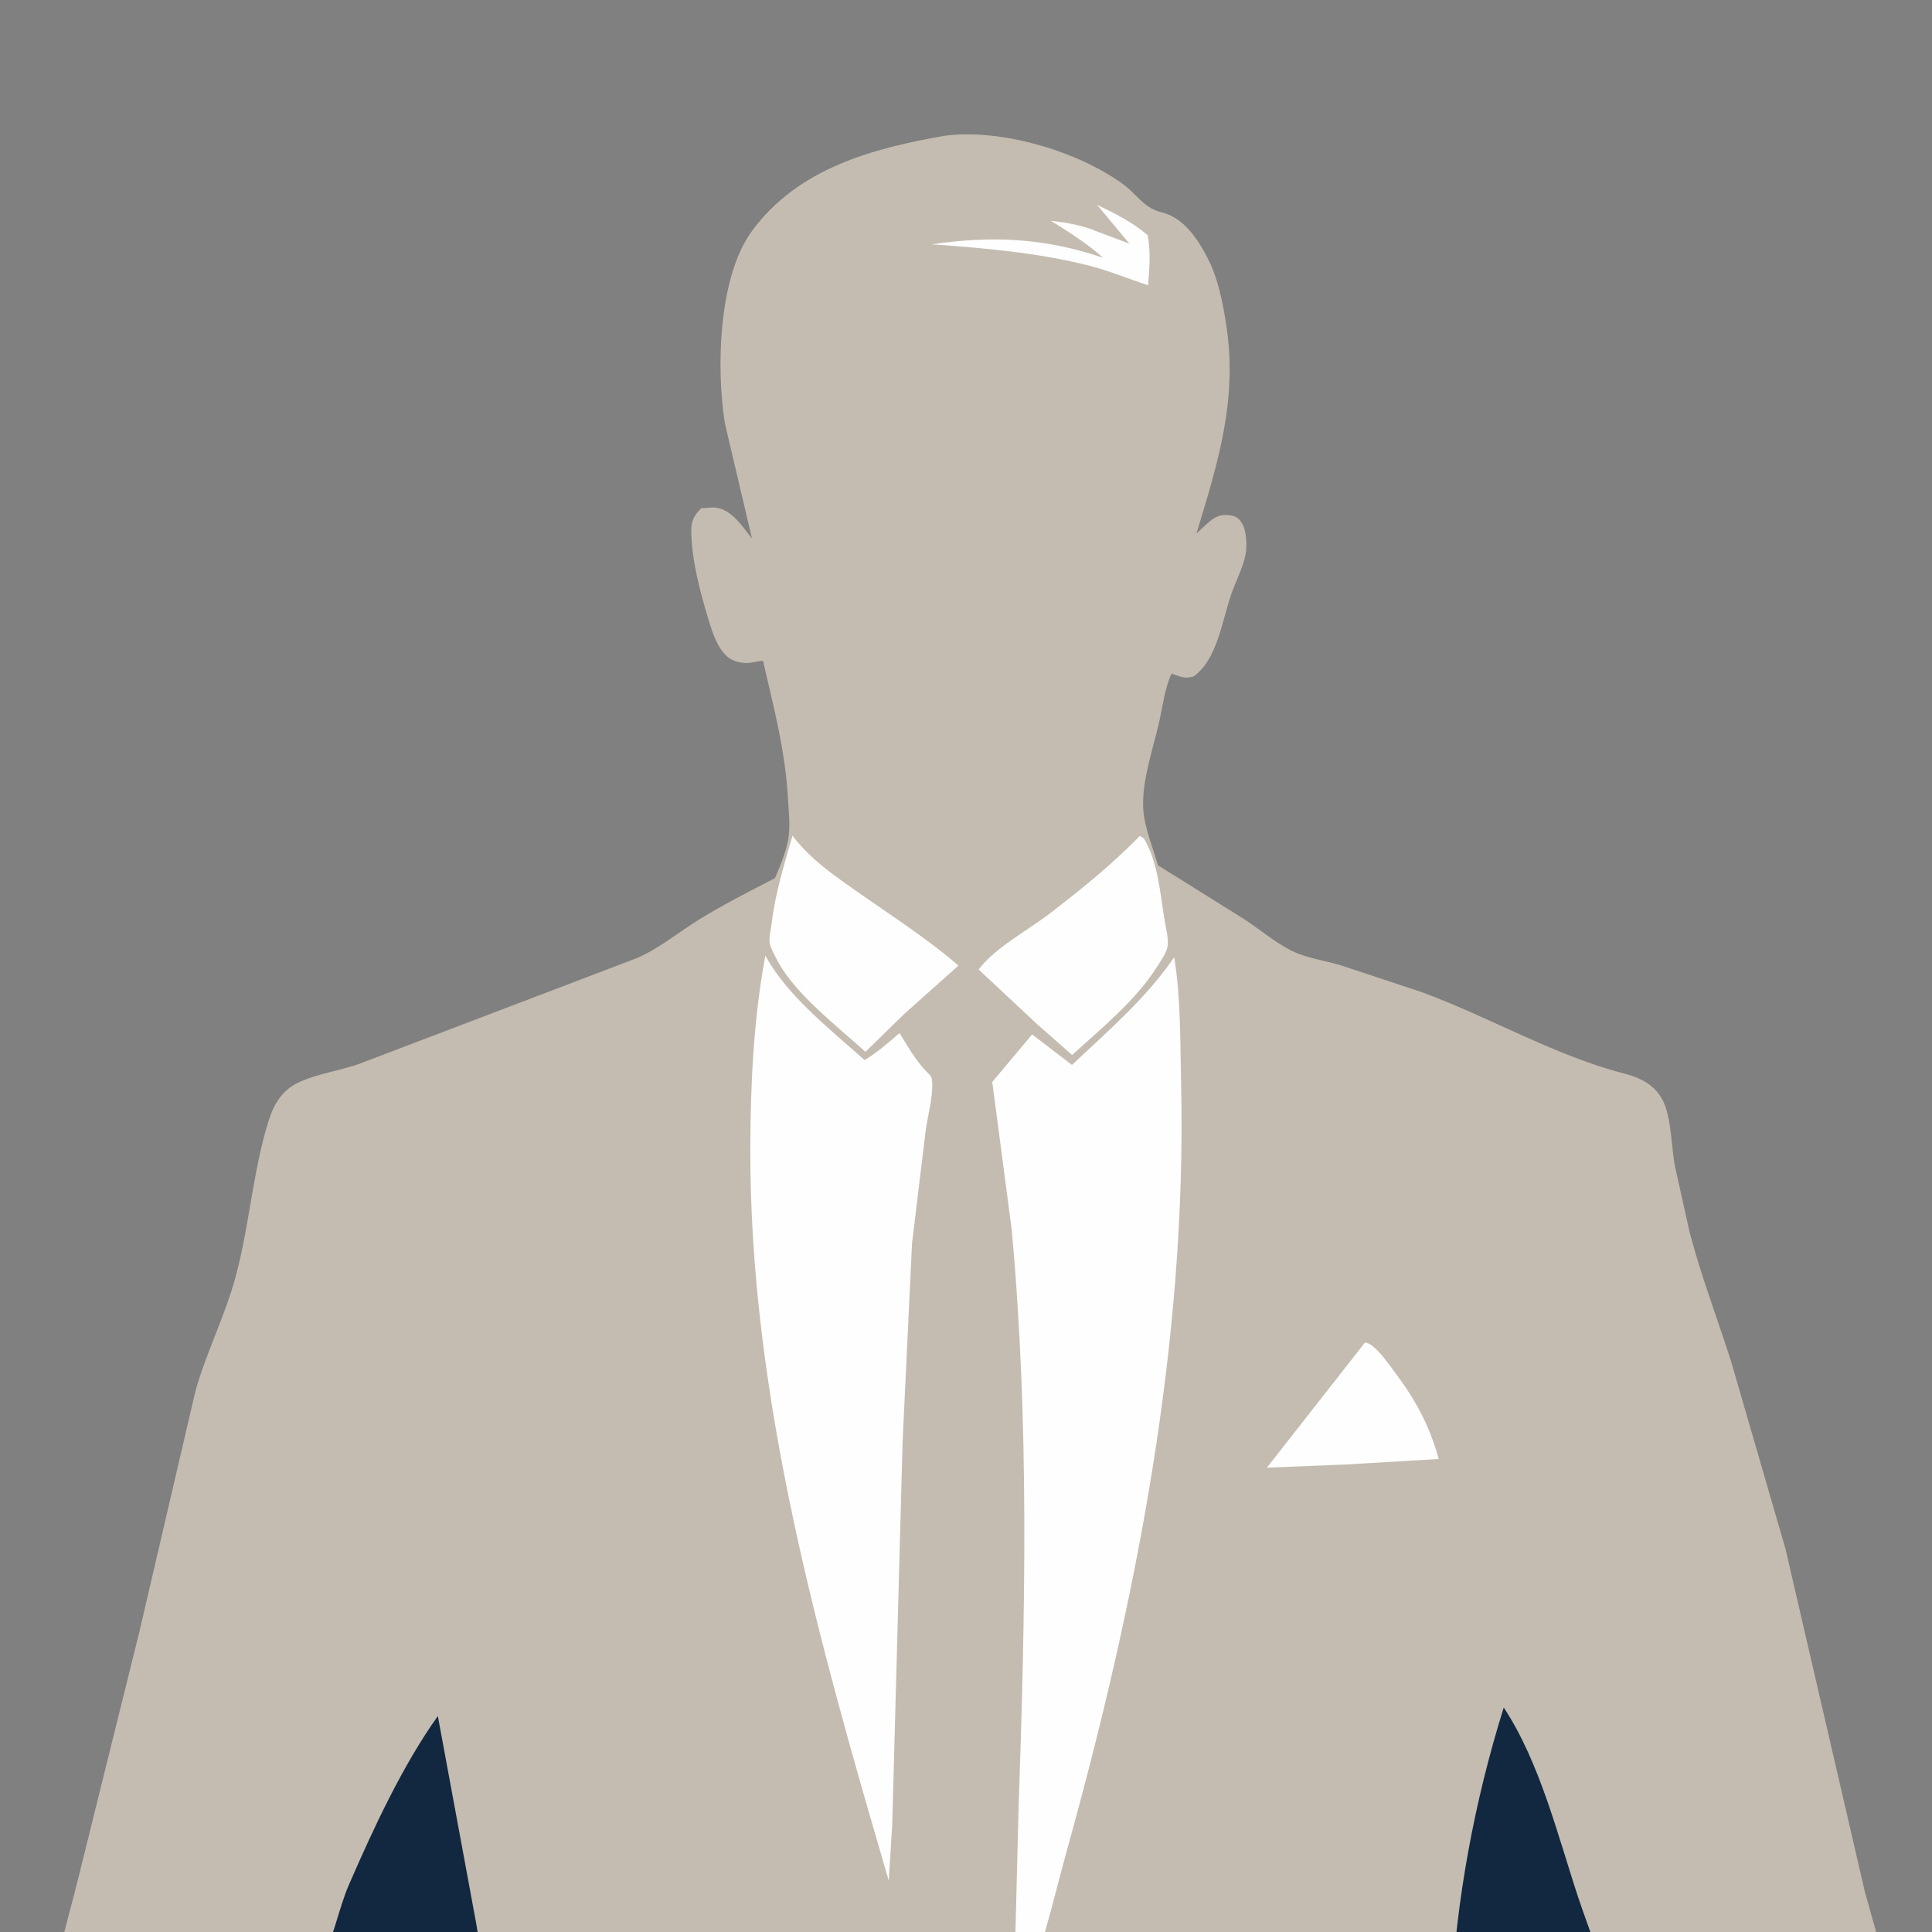
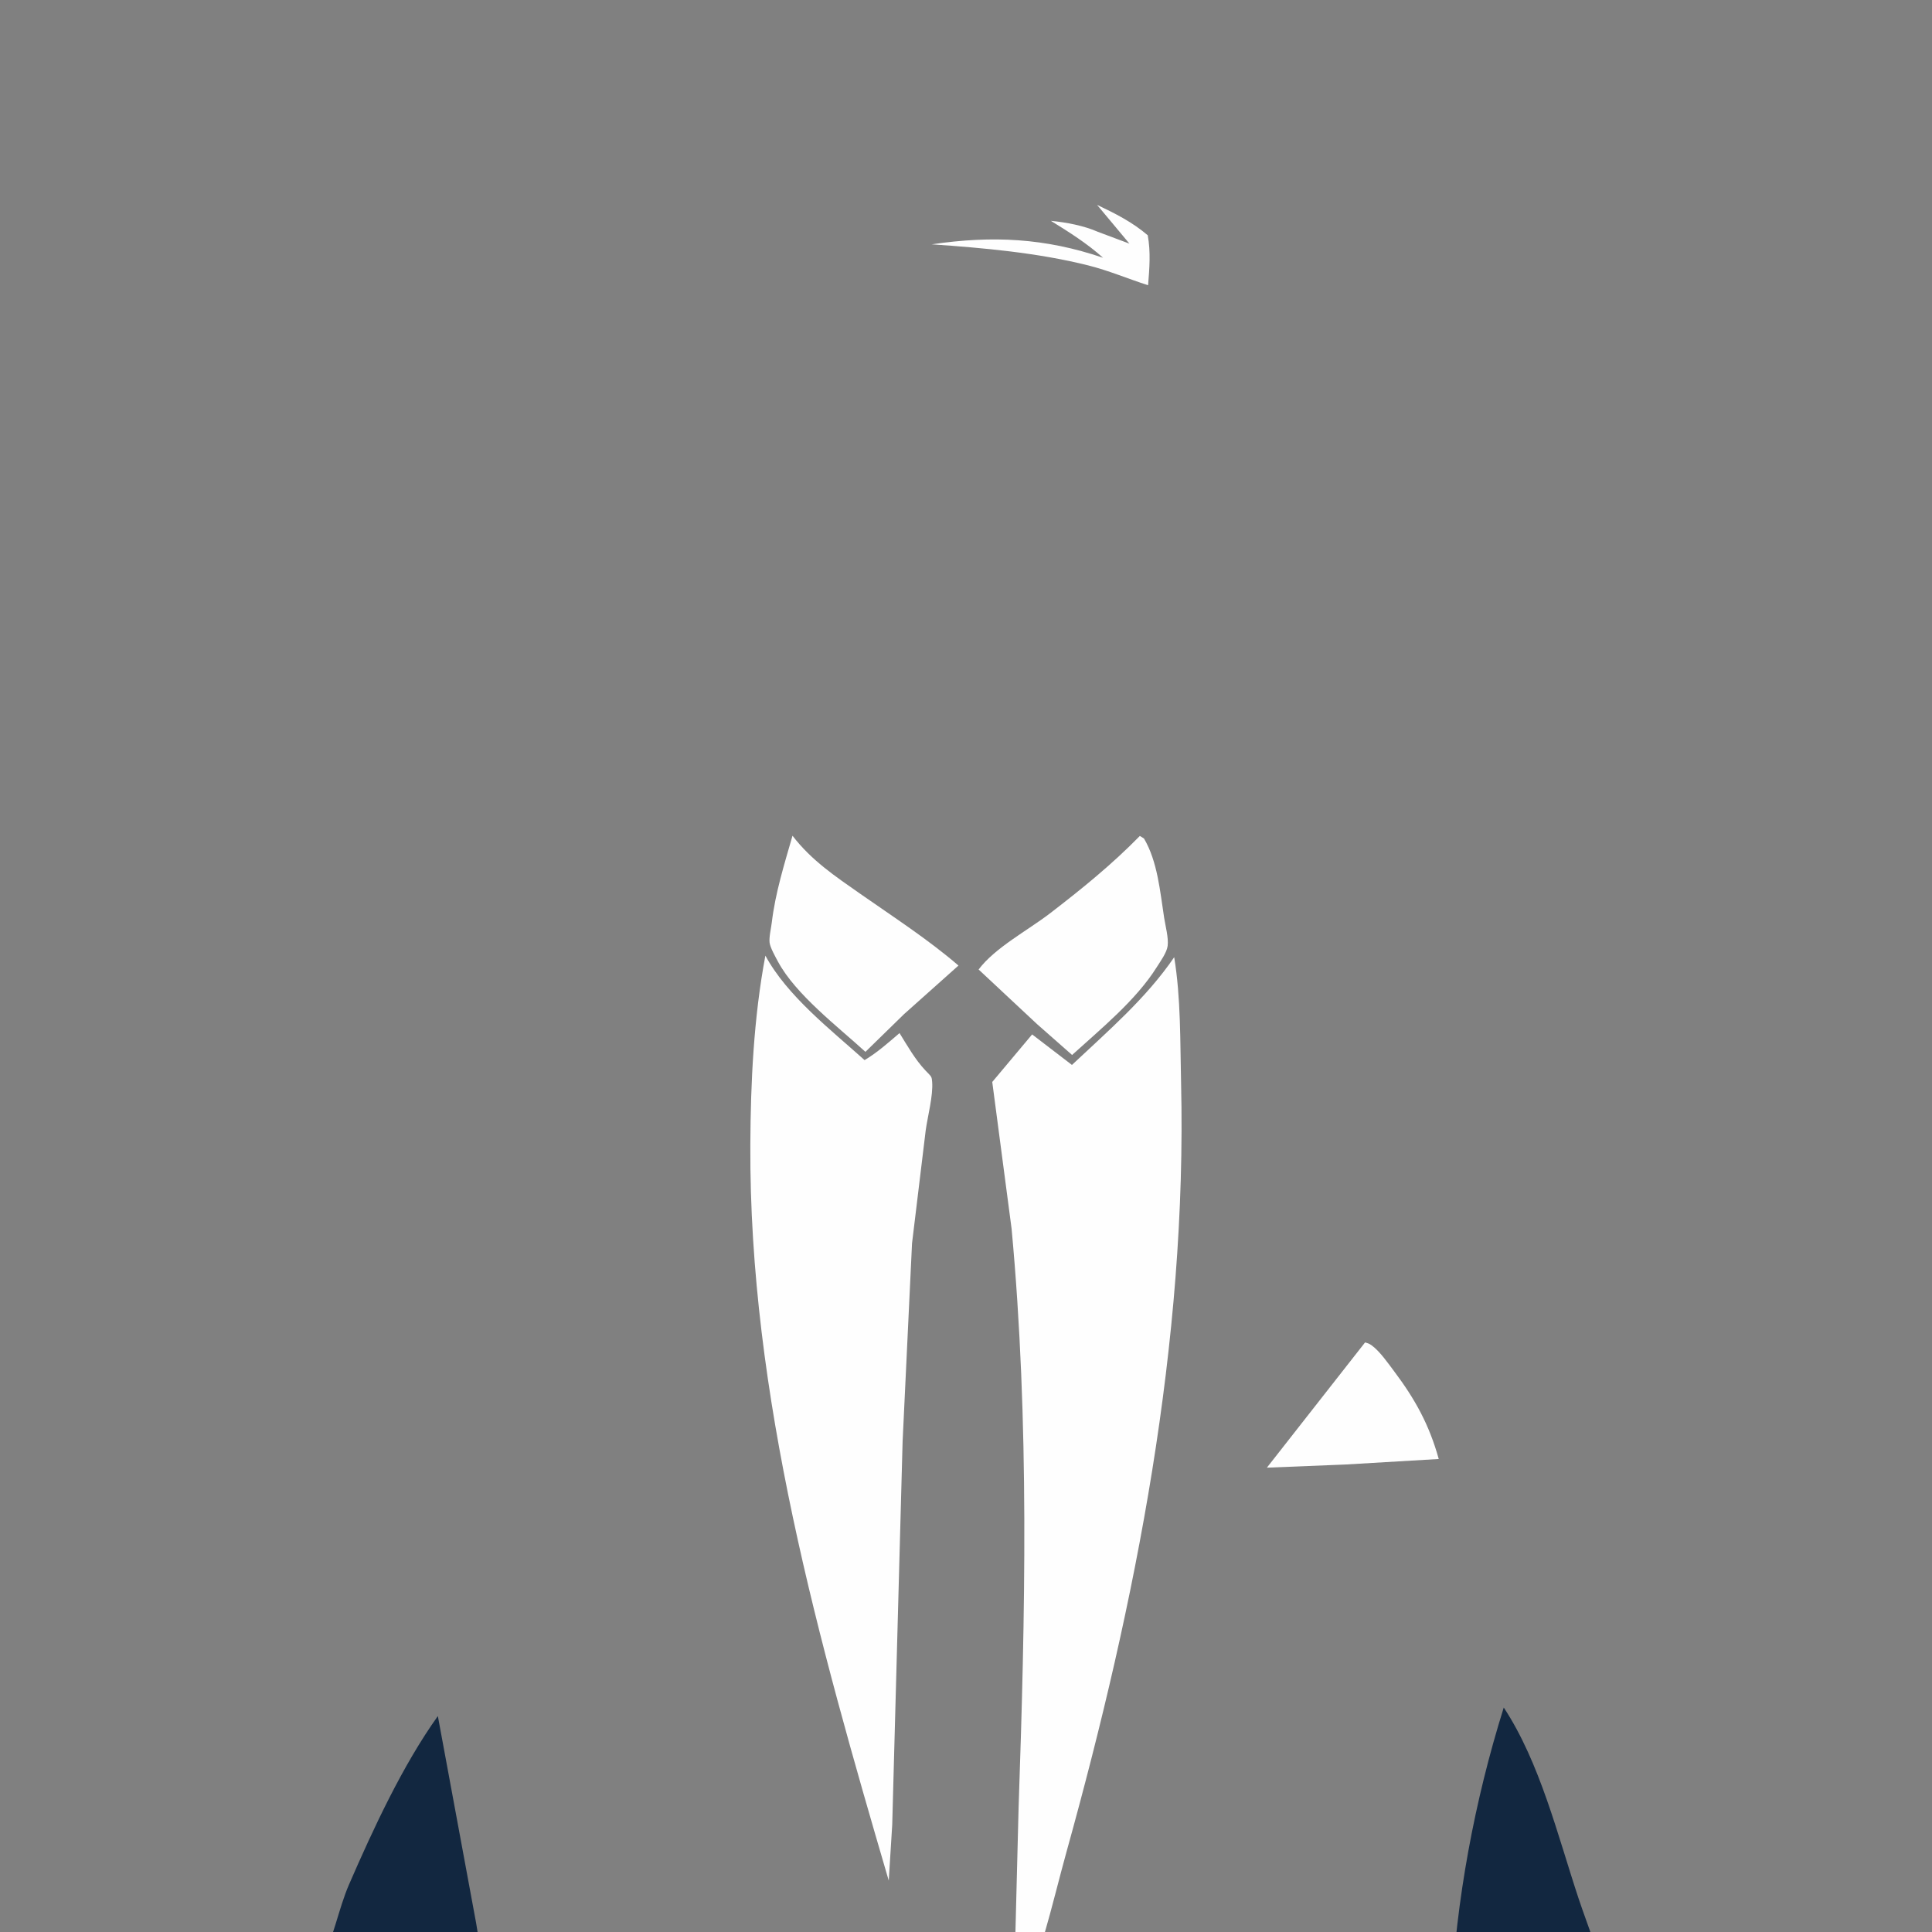
<svg xmlns="http://www.w3.org/2000/svg" width="1927" height="1927" viewBox="0 0 1927 1927" fill="none">
  <rect x="0" y="0" width="1927" height="1927" fill="#808080" stroke="none" />
  <g clip-path="url(#clip0_616_80)">
-     <path d="M942.425 135.398C998.327 128.001 1075.23 150.789 1120.48 183.947C1133.43 193.433 1140.08 206.232 1156.25 211.102L1161.23 212.513C1181.53 218.455 1195.58 239.784 1204.72 257.878C1214.69 277.634 1218.96 298.877 1222.51 320.473C1235.12 397.199 1215.36 459.36 1193.39 532.117L1202.63 523.485C1210.23 516.696 1215.28 512.758 1225.96 513.868C1231.98 514.497 1235.25 516.357 1238.49 521.51C1243.38 529.284 1244.04 544.19 1242.34 552.883C1239.62 566.755 1232.69 579.365 1228.08 592.625C1218.96 618.866 1214.34 657.427 1190.6 674.682C1182.74 677.034 1178.64 675.453 1171.25 672.839L1168.56 671.854C1161.66 686.553 1159.8 704.032 1156.23 719.813C1150.09 746.957 1138.81 778.544 1140.28 806.496C1141.27 825.319 1149.84 844.948 1154.96 863.05L1241.04 916.845C1256.58 926.982 1272.54 940.615 1289 948.645C1303.15 955.555 1321.45 958.141 1336.67 962.589L1418.4 989.684C1486.3 1014.73 1550.97 1053.06 1620.63 1070.92C1636.13 1074.89 1650.56 1082.34 1658.29 1097.15C1666.86 1113.56 1667.11 1143.03 1670.29 1161.72L1685.2 1228.9C1696.58 1272.35 1712.84 1314.84 1726.54 1357.63L1780.85 1544.79L1860.03 1886.92L1880.66 1960.43C1884.78 1972.99 1896.24 1995.71 1896.75 2008.12C1897.22 2019.38 1888.44 2039.53 1885.91 2051.2C1871 2120.06 1862.95 2187.86 1839.65 2255.03C1807.46 2347.78 1763.63 2433.63 1722.83 2522.56L1679.07 2615.17C1672.51 2628.19 1665.43 2645.53 1655.87 2656.57C1648.78 2664.77 1635.58 2669.05 1626.7 2675.34C1613.83 2684.46 1604.27 2695.89 1589.78 2702.93L1585.02 2700.1C1583.73 2693.62 1582.08 2687.31 1583.95 2680.78L1585.19 2676.85C1581.26 2669.68 1582.09 2665.13 1580.65 2657.7C1578.29 2645.53 1565.2 2633.03 1557.31 2623.78C1567.32 2648.43 1576.98 2669.11 1579.11 2695.99C1580.13 2708.8 1581.04 2718.3 1576.79 2730.76C1569.8 2751.28 1563.59 2771.05 1553.55 2790.42C1541.85 2813.01 1520.06 2840.28 1513.92 2864.69C1505.12 2899.67 1506.05 2943.38 1503.49 2979.63L1486.31 3227.99L1455.92 3588.56L1441.4 3726.17C1438.9 3749.65 1434.77 3773.47 1434.34 3797.07C1433.71 3832.28 1452.7 3867.55 1456.19 3903.05C1459.31 3934.78 1454.81 3967.33 1456.92 3999.35L1473.79 4201.57C1479.02 4342.58 1462.82 4486.07 1456.12 4627.05L1447.05 4870.48L1444 5005L1442.08 5003.89C1471.94 5040.85 1489.82 5086.04 1521.38 5121.92C1543.25 5146.76 1570.02 5168.87 1595.16 5190.37C1609.19 5202.37 1625.23 5214.28 1636.79 5228.79C1648.95 5244.05 1659.42 5264.05 1662.07 5283.5C1659.02 5291.03 1658.56 5292.54 1651.12 5296.63C1634.89 5305.54 1613.46 5309.03 1595.25 5311.16C1540.02 5317.63 1485.91 5310.12 1432.5 5295.51C1404.51 5287.86 1367.43 5277.62 1345.83 5257.29C1330.43 5242.81 1321.66 5224.86 1311.26 5206.91C1304.62 5195.45 1292.37 5173.51 1279.33 5170L1271.13 5183.77C1261.01 5184.91 1251.31 5179.62 1242.12 5175.87C1220.67 5167.11 1200.78 5157.59 1180.9 5145.67C1179.31 5121.95 1177.54 5095.64 1181.94 5072.16C1186.73 5046.56 1197.67 5021.31 1205.02 4996.21L1176.87 4981.6C1171.09 4953 1171.01 4922.7 1169.14 4893.63L1160.19 4746.07L1139.25 4446.53L1119.55 4216.47C1115.46 4179.33 1105.73 4140.15 1105.04 4103.02C1104.51 4074.64 1115.96 4049.29 1122.09 4022.14C1126.62 4002.13 1124.92 3984.56 1113.69 3967.12C1092.82 3934.7 1088.63 3903.68 1082.09 3866.23C1075.4 3827.82 1074.19 3788.58 1071.45 3749.75L1058.7 3625.06L1027.2 3429.41L983.114 3181.87L962.02 3076.19C959.891 3067.21 959.131 3064.62 951.106 3059.96L946.282 3063.88C941.998 3129.34 931.101 3192.68 922.612 3257.56L879.319 3640.37C877.601 3663.33 871.863 3698.11 876.179 3720.31C881.173 3745.99 895.228 3766.37 893.412 3794C892.444 3808.73 884.358 3822.64 878.504 3835.93C869.1 3857.27 861.097 3879.46 860.359 3903.02C858.893 3949.57 894.09 3994.28 896.349 4042.43C897.766 4072.79 892.591 4104.37 892.891 4135.13L895.921 4367L892.59 4605.12C893.356 4666.48 893.514 4728.68 899.4 4789.79C904.012 4837.61 913.858 4884.73 915.428 4932.85C906.156 4949.86 892.884 4960.06 877.972 4971.75C881.834 4986.97 886.418 5002.95 887.638 5018.63C890.06 5049.85 886.686 5082.62 887.13 5114.06C866.709 5128.38 832.327 5150.75 807.508 5153.93C804.619 5147.24 801.611 5141.32 797.804 5135.11C775.239 5139.97 761.005 5209.45 748.045 5229.08C736.853 5246.03 719.779 5258.65 702.624 5269.17C650.136 5301.39 552.735 5337 490.224 5321.08C475.443 5317.32 466.581 5310.24 458.95 5297.17C456.275 5248.66 476.877 5181.24 511.264 5145.77C533.129 5123.22 561.209 5103.35 580.76 5078.97C608.298 5044.63 626.656 5003.53 646.087 4964.31L615.333 4953.21L409.657 2871.05C407.829 2855.24 398.591 2841.86 391.259 2827.99C382.857 2812.09 375.237 2795.54 368.601 2778.83C359.349 2755.52 352.868 2730.93 346.561 2706.69C346.073 2704.83 346.785 2702.07 345.117 2701.12C343.498 2700.19 334.505 2699.85 332.08 2699.52C311.643 2696.68 298.591 2689.71 284.974 2673.79L282.955 2671.38C272.824 2670.04 269.766 2671.96 260.466 2675.67C255.186 2672.62 256.637 2674.51 254.486 2670.62C227.731 2622.32 209.218 2567.35 189.059 2515.96L116.828 2329.87C94.728 2264.55 78.738 2198.85 64.58 2131.46C57.589 2098.2 48.607 2062.64 48.24 2028.56C47.683 1977.02 66.758 1920.16 78.945 1869.88L139.246 1626.57L195.071 1386.88C206.023 1348.39 224.409 1312.46 234.842 1274.12C248.731 1223.05 252.046 1169.17 267.697 1118.53C272.691 1102.36 280.849 1087.96 296.543 1080.26C316.057 1070.7 339.721 1068.08 360.311 1060.34L635.15 955.644C656.796 946.443 676.534 930.049 696.556 917.625C721.172 902.352 747.304 889.163 772.999 875.793C778.328 863.305 783.7 850.612 786.156 837.184C788.53 824.181 786.632 809.427 785.904 796.238C783.289 748.799 771.604 705.09 761.009 658.991C756.89 659.413 753.843 660.064 749.898 660.808C741.906 662.312 731.725 660.337 725.418 654.884C715.412 646.235 710.556 630.792 706.863 618.61C698.438 590.848 690.189 560.323 689.489 531.112C689.216 519.793 691.863 514.585 699.467 506.905L711.775 506.073C729.352 507.064 740.205 524.787 750.08 537.222L722.947 422.014C714.341 367.391 716.415 276.146 750.069 230.329C795.895 167.939 870.102 147.939 942.425 135.398Z" fill="#C4BCB0" />
    <path d="M1094.23 204.331C1112.39 212.96 1129.39 221.502 1144.77 234.659C1147.83 251.658 1146.48 267.414 1145.12 284.498C1125.12 278.096 1105.81 269.837 1085.39 264.712C1035.2 252.118 980.774 247.24 929.309 243.701C989.899 234.8 1042.28 237.399 1100.19 257.085C1084.06 242.649 1066.53 231.635 1048.17 220.272C1063.36 221.747 1081.03 225.049 1094.98 231.2L1126.51 243.009L1094.23 204.331Z" fill="#FEFEFE" />
    <path d="M1361.54 1338.95C1364.44 1339.84 1365.44 1339.94 1368.22 1341.97C1376.23 1347.79 1384.34 1359.49 1390.34 1367.48C1411.6 1395.78 1425.53 1421.06 1435.02 1455.22L1341.87 1460.72L1263.6 1463.87L1361.54 1338.95Z" fill="#FEFEFE" />
    <path d="M790.452 833.568C809.429 858.273 833.111 874.066 858.275 891.658C891.042 914.567 925.742 937.008 955.992 963.051L901.703 1011.51L863.186 1049.12C835.763 1024.07 793.487 991.82 775.966 959.14C773.427 954.408 768.181 945.087 767.592 940.169C766.941 934.719 769.139 925.607 769.813 919.96C773.329 890.51 782.263 862.014 790.452 833.568Z" fill="#FEFEFE" />
    <path d="M1136.88 833.798L1140.99 836.277C1154.61 859.285 1157.1 889.481 1161.15 915.504C1162.39 923.474 1165.66 935.483 1164.63 943.426C1163.76 950.23 1157.44 958.781 1153.79 964.613C1133.04 997.686 1098.1 1026.07 1069.32 1052.24L1034.38 1021.47L976.084 966.998C992.392 945.208 1025.18 927.966 1047.22 911.024C1078.98 886.609 1108.86 862.435 1136.88 833.798Z" fill="#FEFEFE" />
    <path d="M436.714 1711.62L474.881 1918C483.579 1971.01 494.831 2034.6 488.371 2087.95C485.663 2110.34 475.975 2133.21 469.641 2154.81L445.801 2243.74C432.776 2291.86 423.81 2341.91 407.218 2388.9L387.646 2302.9C377.367 2268 359.528 2247.67 340.754 2217.84L354.945 2195.45C369.342 2167.81 336.323 2138.82 322.549 2117.1C315.814 2106.48 311.931 2094.17 307.833 2082.35C310.086 2073.04 328.998 2065 335.606 2057.19C340.485 2051.42 340.174 2043.95 338.91 2036.81C335.518 2017.73 305.655 2002.79 290.311 1992.53C299.982 1981.84 312.827 1970 319.797 1957.43C332.352 1934.77 337.592 1903.82 348.204 1879.44C372.426 1823.79 401.491 1760.94 436.714 1711.62Z" fill="#122740" />
    <path d="M1499.86 1703.12C1536.07 1758.06 1553.78 1831.12 1574.45 1893.43C1584 1922.21 1597.36 1953.44 1601.92 1983.42C1603.99 1997 1598.17 2011.46 1599.35 2025.72C1599.77 2030.76 1602.9 2046.01 1606.01 2049.83C1611.68 2056.77 1629.87 2065.54 1637.6 2072.15C1617.69 2091.18 1599.29 2107.86 1591.61 2135.28C1593.43 2150.07 1606.71 2165.7 1614.34 2178.82C1603.05 2207.42 1574.6 2228.74 1566.44 2256.62C1562.06 2271.59 1570.88 2282.2 1578.14 2294.51L1547.62 2348.7L1513.43 2422.84L1474.79 2207.83C1465.95 2164.13 1448.91 2117.94 1445.37 2073.8C1443.27 2047.59 1445.82 2019.25 1447.24 1992.96C1452.57 1894.4 1470.41 1797.3 1499.86 1703.12Z" fill="#122740" />
    <path d="M763.4 953.151C785.139 993.402 828.652 1027.08 862.354 1057.38C875.105 1049.72 885.943 1040.05 897.201 1030.42C905.144 1043.23 912.709 1056.74 923.098 1067.76L926.183 1070.92C928.901 1073.89 929.356 1074.21 929.727 1078.92C930.838 1092.95 925.285 1113.13 923.311 1127.42L909.673 1240.05L900.269 1437.75L889.913 1820.04L886.456 1875.77C816.747 1637.81 747.146 1391.74 748.388 1141.97C748.702 1079.08 751.749 1015.02 763.4 953.151Z" fill="#FEFEFE" />
    <path d="M1171.16 954.727C1177.86 995.618 1177.06 1038.63 1178.02 1080.03C1184.07 1338.76 1133.07 1597.41 1064.06 1845.9C1049.27 1899.17 1036.18 1961.52 1011.25 2010.57L1012 1958.8L1015.95 1803.39C1022.57 1610.44 1026.86 1418.15 1008.98 1225.59L989.688 1079.16L1029.46 1031.74L1069.17 1062.18C1105.3 1028.12 1143 995.963 1171.16 954.727Z" fill="#FEFEFE" />
  </g>
  <defs>
    <clipPath id="clip0_616_80">
      <rect width="1927" height="1927" fill="white" />
    </clipPath>
  </defs>
</svg>